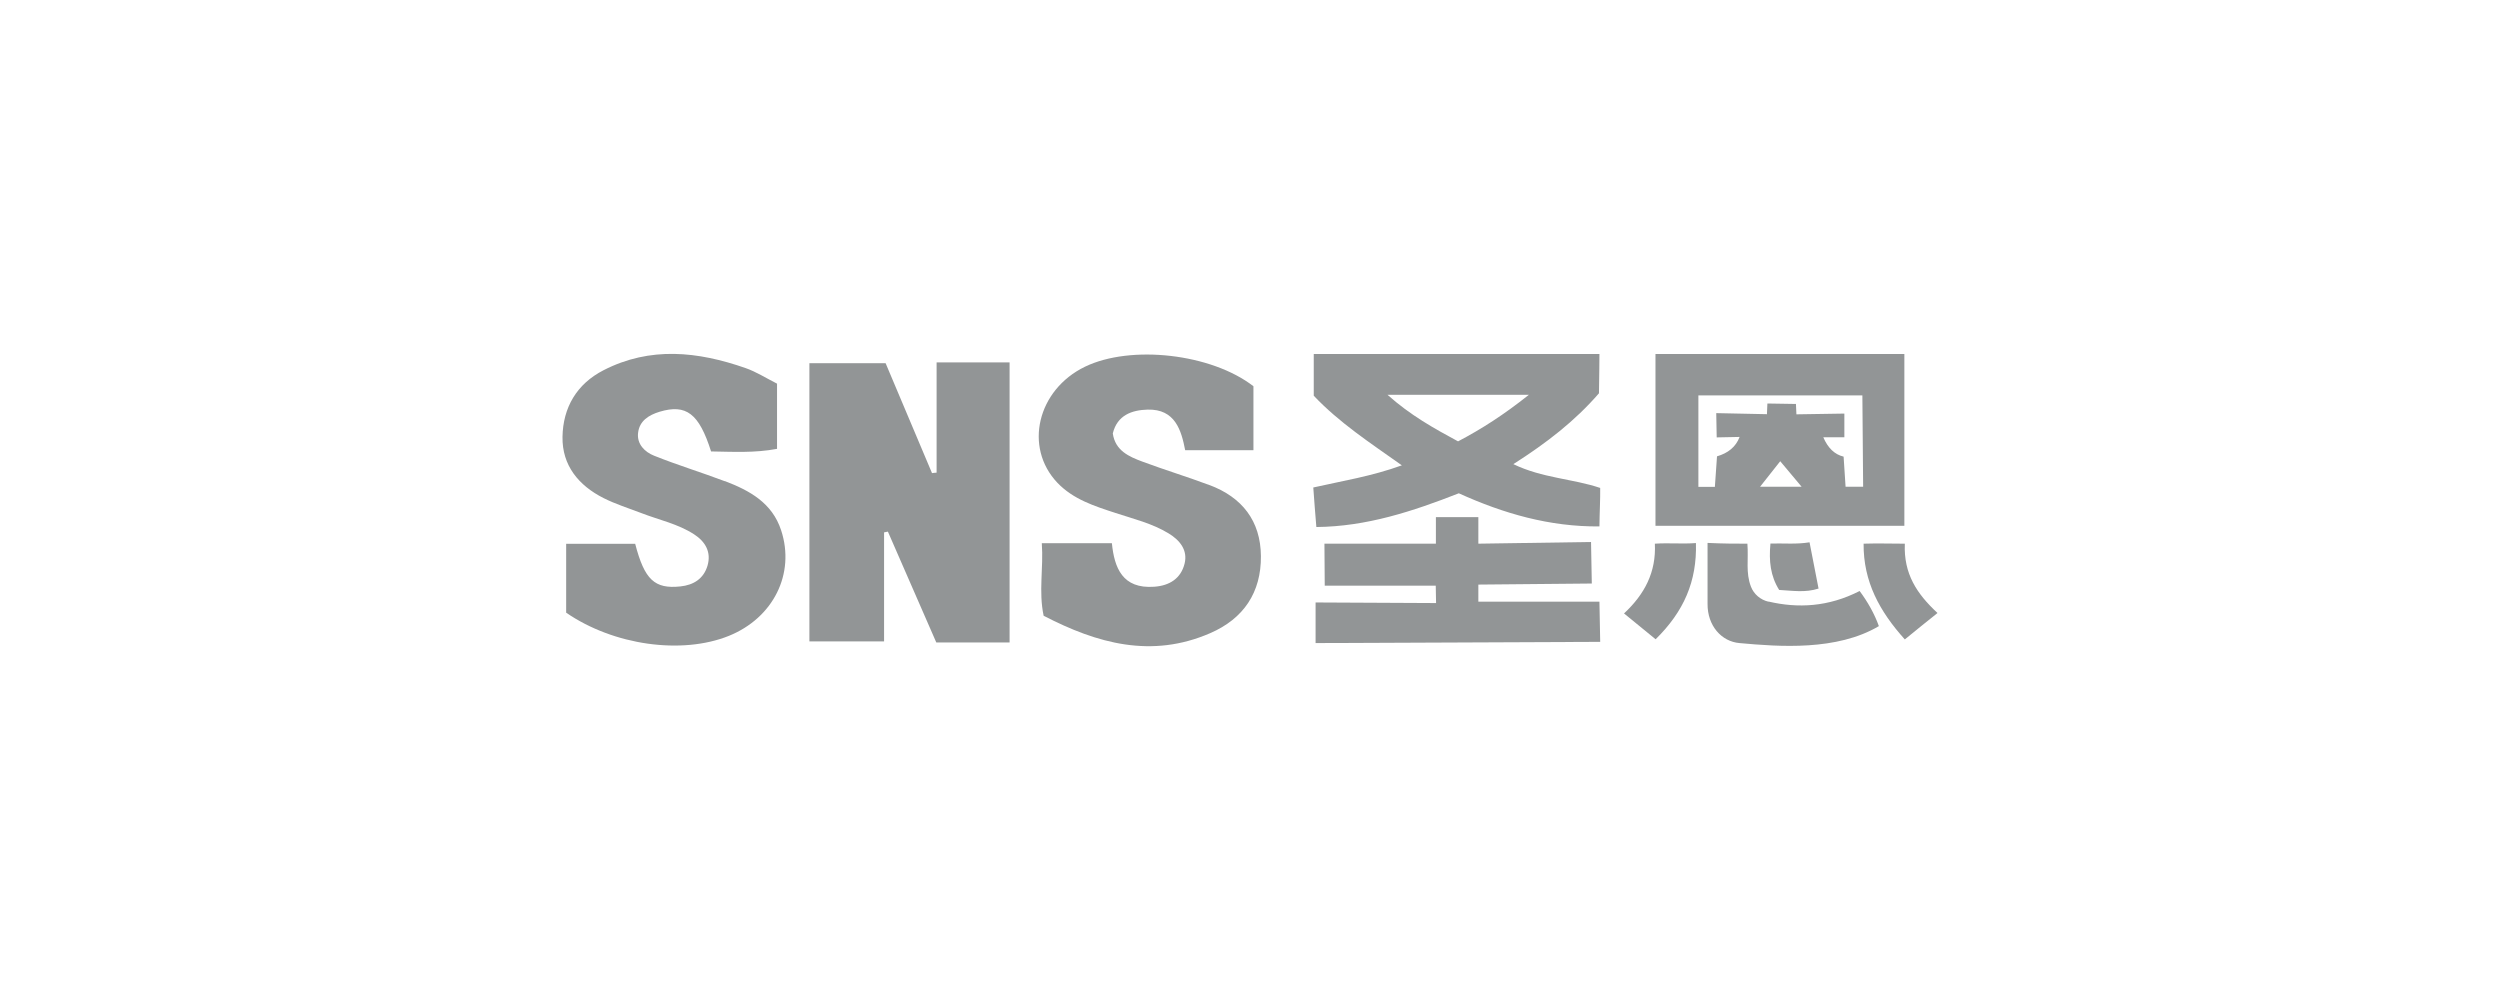
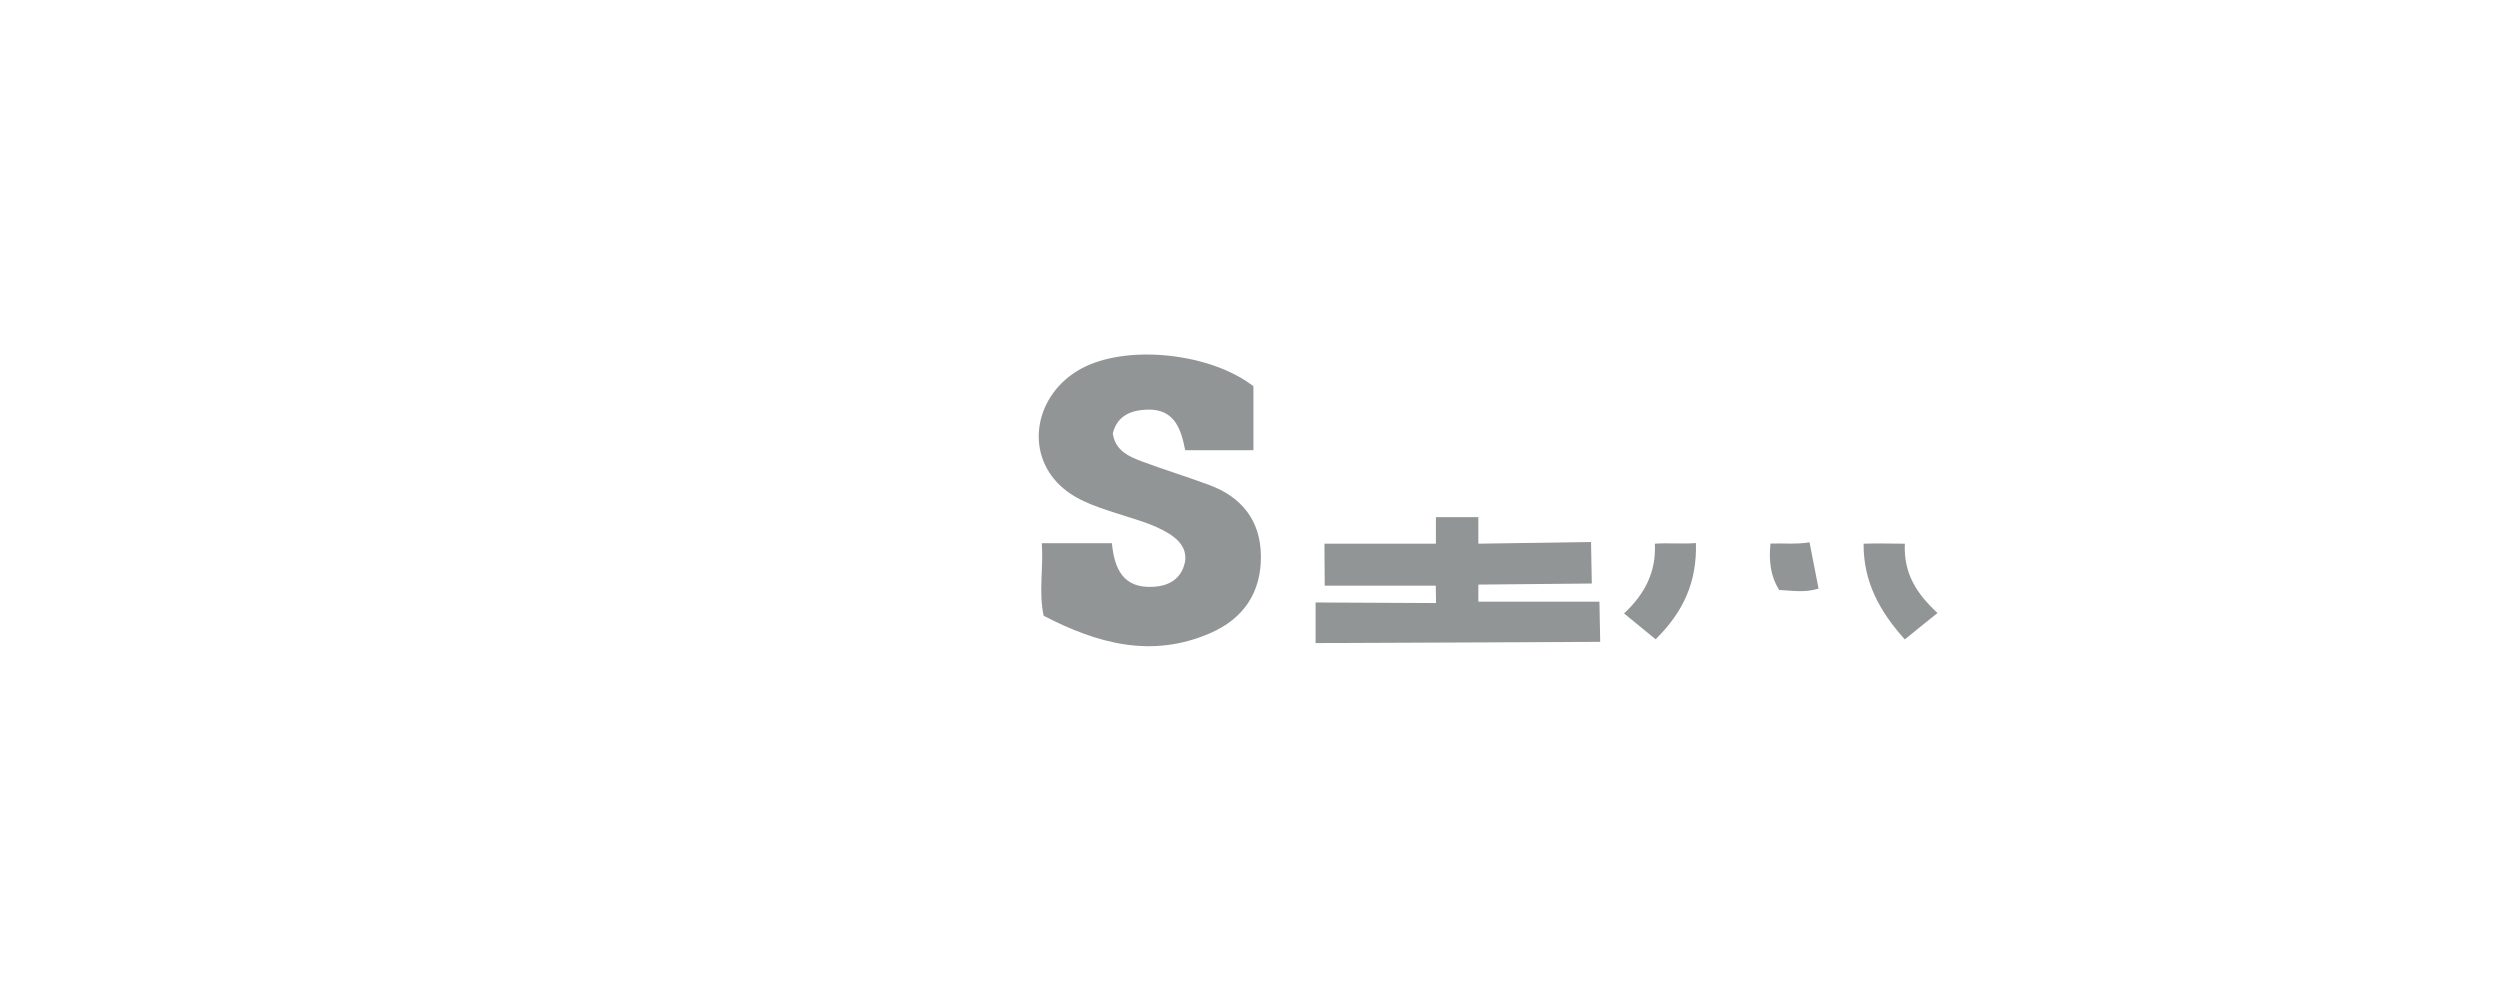
<svg xmlns="http://www.w3.org/2000/svg" width="200" height="80" viewBox="0 0 200 80" fill="none">
  <g clip-path="url(#clip0_5073_6277)">
-     <path d="M74.916 37.814C74.793 37.814 74.671 37.838 74.561 37.85C73.315 34.894 72.057 31.938 70.848 29.055H64.752V51.312H70.726V42.59C70.823 42.566 70.933 42.553 71.031 42.529C72.338 45.509 73.633 48.49 74.903 51.397H80.767V28.994H74.928V37.814H74.916Z" fill="#929596" />
    <path d="M96.745 38.803C94.986 38.144 93.178 37.594 91.406 36.934C90.319 36.531 89.22 36.055 89.024 34.674C89.379 33.209 90.551 32.805 91.809 32.769C94.02 32.708 94.509 34.442 94.814 36.018H100.275V30.9C96.903 28.286 90.466 27.565 86.801 29.336C82.99 31.181 81.891 35.774 84.59 38.62C85.861 39.952 87.559 40.489 89.244 41.039C90.686 41.515 92.176 41.869 93.495 42.675C94.399 43.225 95.034 44.019 94.766 45.094C94.472 46.267 93.581 46.853 92.335 46.939C89.794 47.122 89.147 45.424 88.951 43.457H83.344C83.491 45.436 83.076 47.305 83.491 49.26C87.778 51.483 92.127 52.692 96.818 50.652C99.493 49.492 100.898 47.391 100.873 44.483C100.849 41.674 99.371 39.781 96.757 38.803H96.745Z" fill="#929596" />
-     <path d="M57.985 38.497C56.116 37.789 54.186 37.203 52.329 36.457C51.584 36.164 50.937 35.529 51.047 34.625C51.157 33.672 51.89 33.208 52.769 32.939C54.895 32.304 55.921 33.074 56.886 36.115C58.608 36.14 60.355 36.25 62.163 35.908V30.692C61.271 30.24 60.489 29.739 59.646 29.446C55.835 28.114 52.024 27.699 48.286 29.617C46.136 30.716 45.037 32.609 45 34.955C44.964 37.239 46.295 38.839 48.274 39.841C49.239 40.33 50.302 40.66 51.316 41.05C52.733 41.6 54.235 41.906 55.53 42.748C56.434 43.335 56.91 44.165 56.605 45.24C56.299 46.291 55.493 46.804 54.431 46.914C52.366 47.134 51.56 46.376 50.815 43.506H45.293V49.015C49.092 51.629 54.54 52.386 58.303 50.872C61.87 49.43 63.629 45.9 62.493 42.431C61.772 40.22 59.964 39.242 57.985 38.485V38.497Z" fill="#929596" />
-     <path d="M152.349 28.322H132.438V42.065H152.349V28.322ZM140.806 38.938L142.418 36.898L144.128 38.938H140.806ZM147.646 38.938L147.488 36.531C146.767 36.36 146.229 35.835 145.863 34.98H147.549V33.086L143.713 33.147L143.676 32.317L141.392 32.28L141.355 33.135L137.3 33.05L137.336 34.992L139.169 34.955C138.863 35.761 138.24 36.25 137.361 36.507L137.19 38.95H135.871V31.633H148.99L149.051 38.938H147.659H147.646Z" fill="#929596" />
-     <path d="M121.09 37.117C123.765 35.407 125.988 33.685 127.918 31.462C127.943 30.35 127.955 28.322 127.955 28.322H105.1V31.657C107.115 33.795 109.595 35.419 112.148 37.227C109.717 38.107 107.384 38.473 105.063 38.999C105.137 40.11 105.222 41.075 105.308 42.162C109.326 42.126 113.028 40.904 116.705 39.463C120.284 41.087 123.973 42.15 127.955 42.114C127.967 40.929 128.028 39.976 128.016 39.035C125.805 38.29 123.386 38.253 121.066 37.13L121.09 37.117ZM116.644 35.309C114.701 34.259 112.832 33.221 111 31.584H122.311C120.296 33.184 118.549 34.308 116.644 35.309Z" fill="#929596" />
    <path d="M126.086 48.136C123.887 48.136 118.268 48.136 118.268 48.136V46.767L127.344 46.682L127.283 43.359L118.268 43.494V41.368H114.872V43.494H105.955L105.979 46.853H114.86L114.885 48.245L105.247 48.197V51.446L128.016 51.348L127.955 48.136C127.955 48.136 126.697 48.136 126.098 48.136H126.086Z" fill="#929596" />
-     <path d="M141.478 48.136C140.842 47.989 140.305 47.537 140.073 46.926C139.645 45.802 139.89 44.776 139.792 43.494C138.839 43.494 137.898 43.494 136.604 43.433C136.604 45.143 136.604 46.731 136.604 48.307C136.591 50.066 137.727 51.324 139.157 51.446C142.357 51.739 146.95 52.081 150.309 50.09C149.967 49.125 149.418 48.148 148.77 47.281C146.266 48.563 143.823 48.673 141.478 48.123V48.136Z" fill="#929596" />
    <path d="M132.389 43.494C132.499 45.778 131.571 47.537 129.922 49.076C130.801 49.797 131.534 50.395 132.45 51.141C134.71 48.917 135.761 46.511 135.675 43.445C134.551 43.53 133.562 43.42 132.389 43.494Z" fill="#929596" />
    <path d="M152.374 43.494C151.189 43.494 150.26 43.457 149.088 43.494C149.063 46.535 150.37 48.917 152.386 51.153C153.314 50.395 154.096 49.76 155 49.04C153.339 47.501 152.288 45.9 152.386 43.506L152.374 43.494Z" fill="#929596" />
    <path d="M141.636 43.481C141.502 44.886 141.636 46.083 142.333 47.195C143.42 47.256 144.421 47.427 145.484 47.085C145.24 45.827 144.996 44.593 144.763 43.384C143.725 43.555 142.772 43.457 141.649 43.481H141.636Z" fill="#929596" />
  </g>
  <defs>
    <clipPath id="clip0_5073_6277">
      <rect width="110" height="23.38" fill="white" transform="translate(45 28.31)" />
    </clipPath>
  </defs>
</svg>